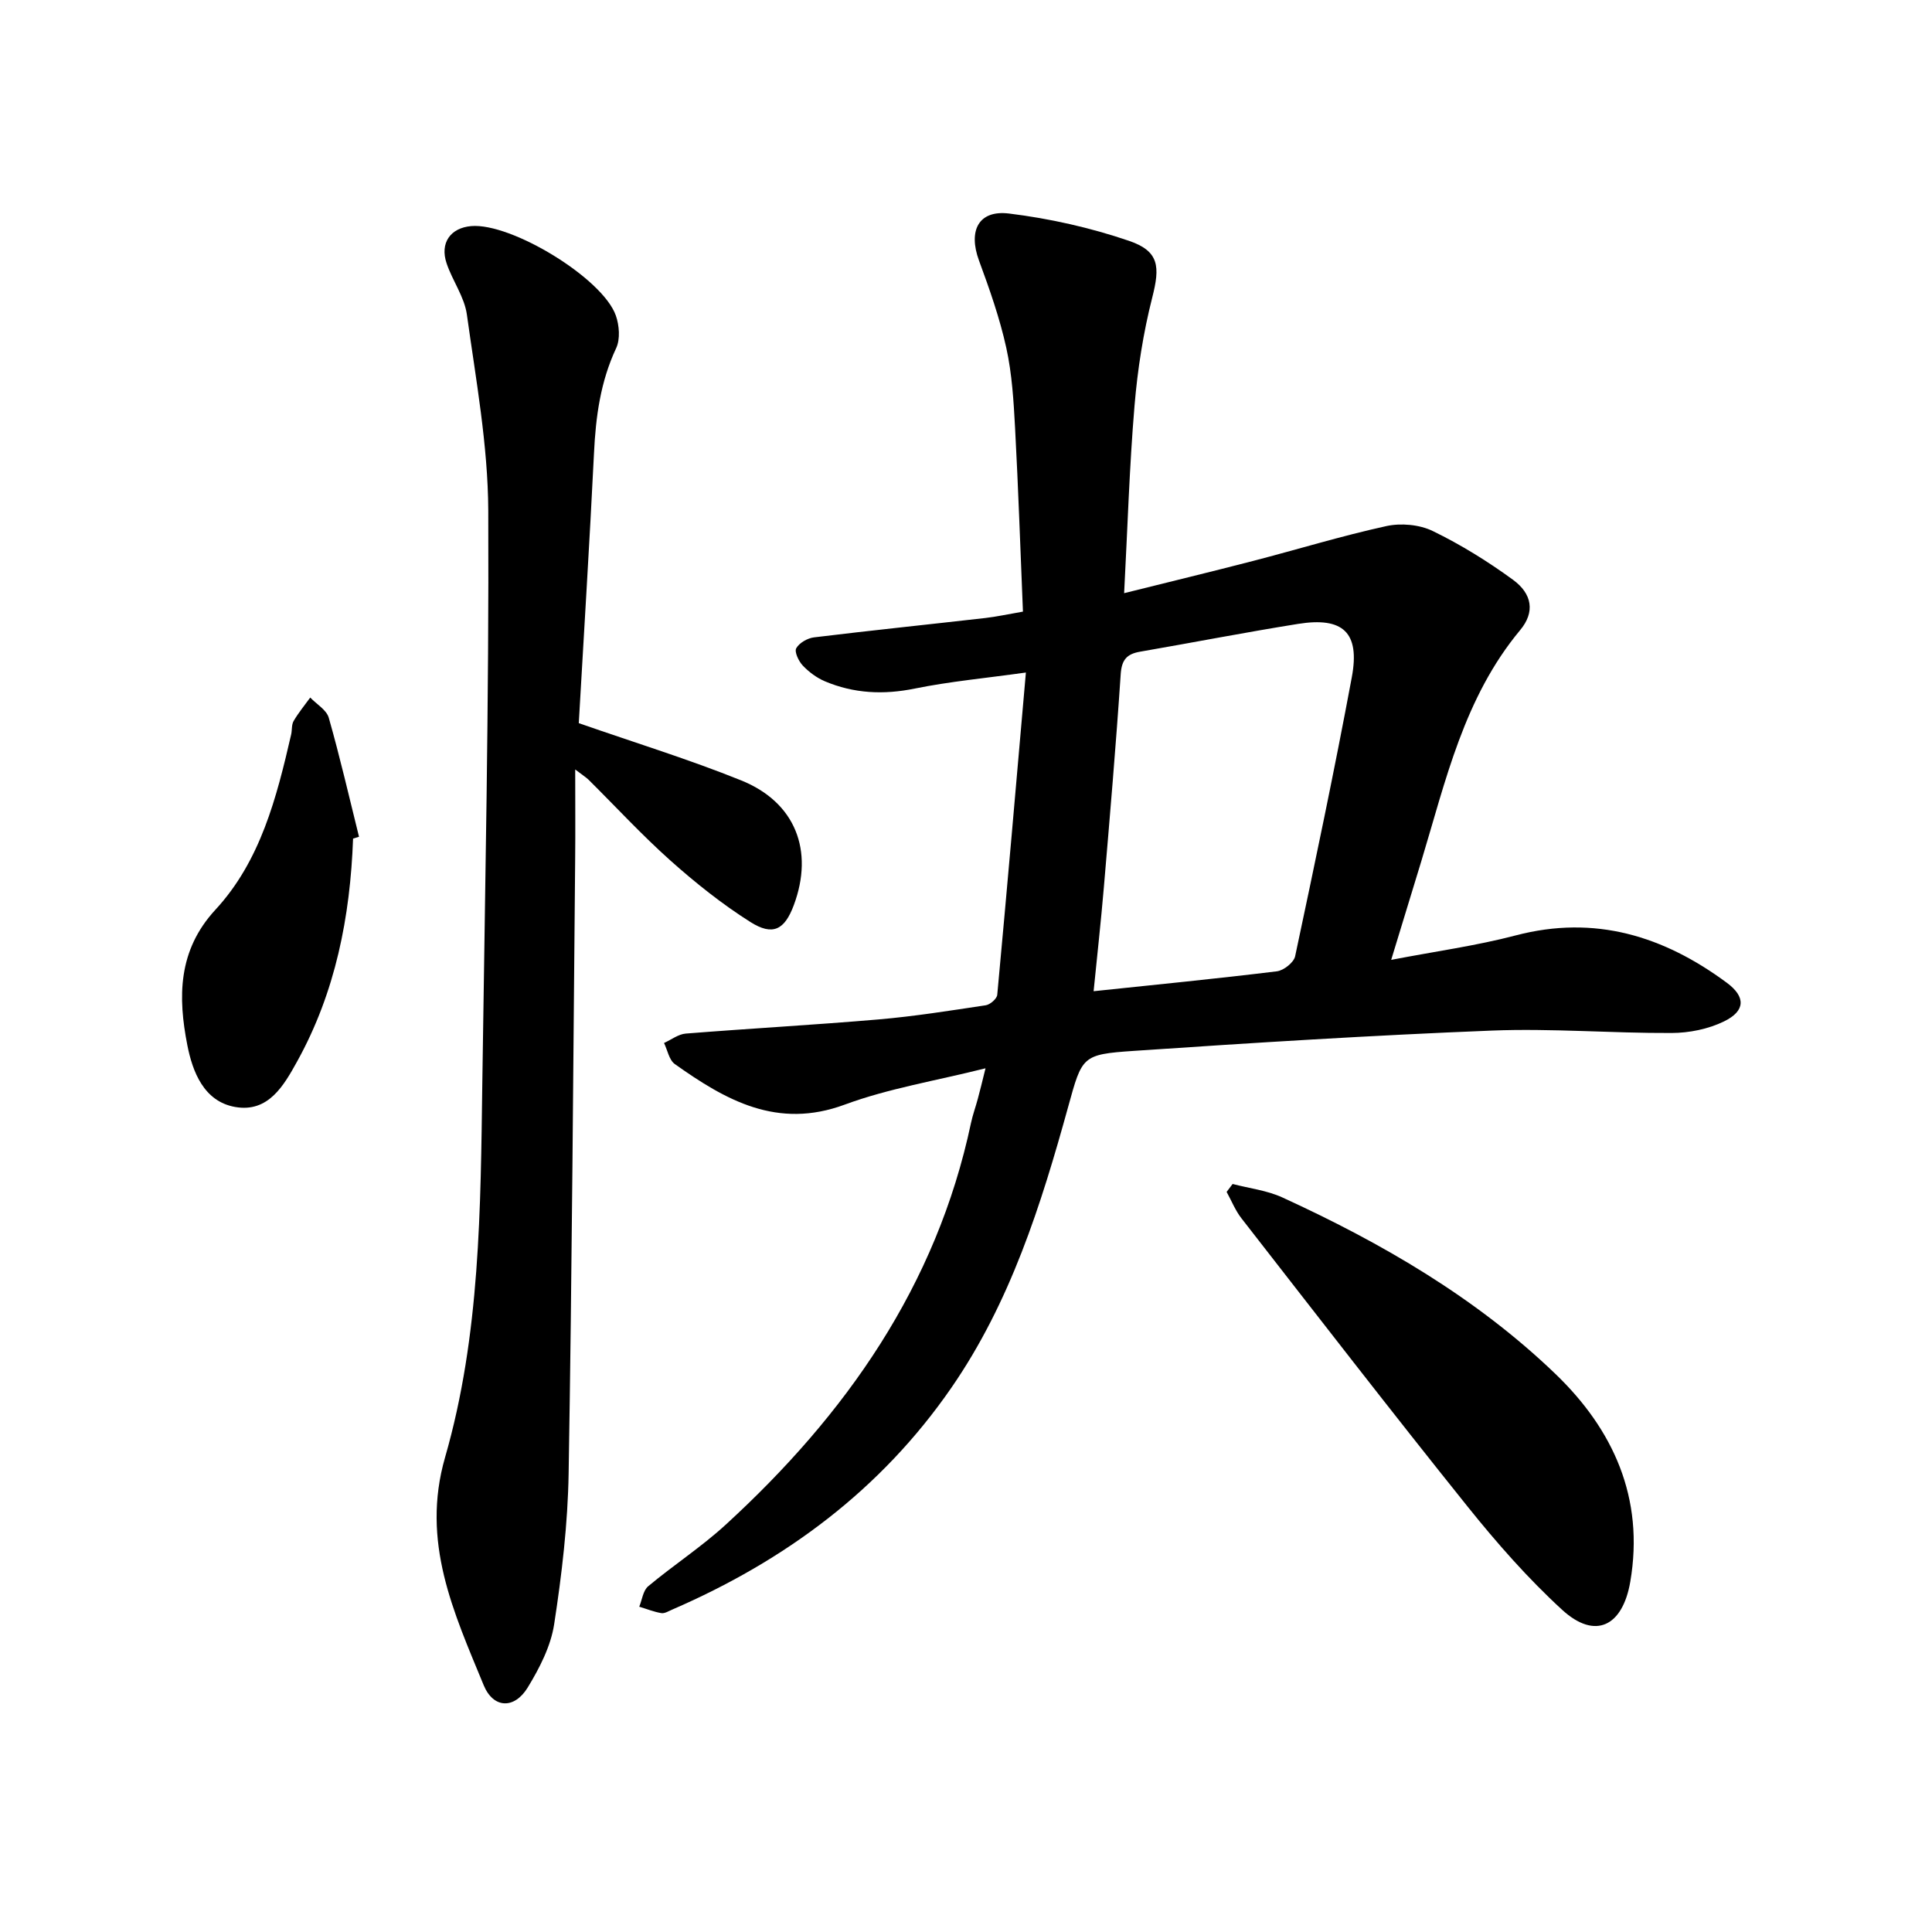
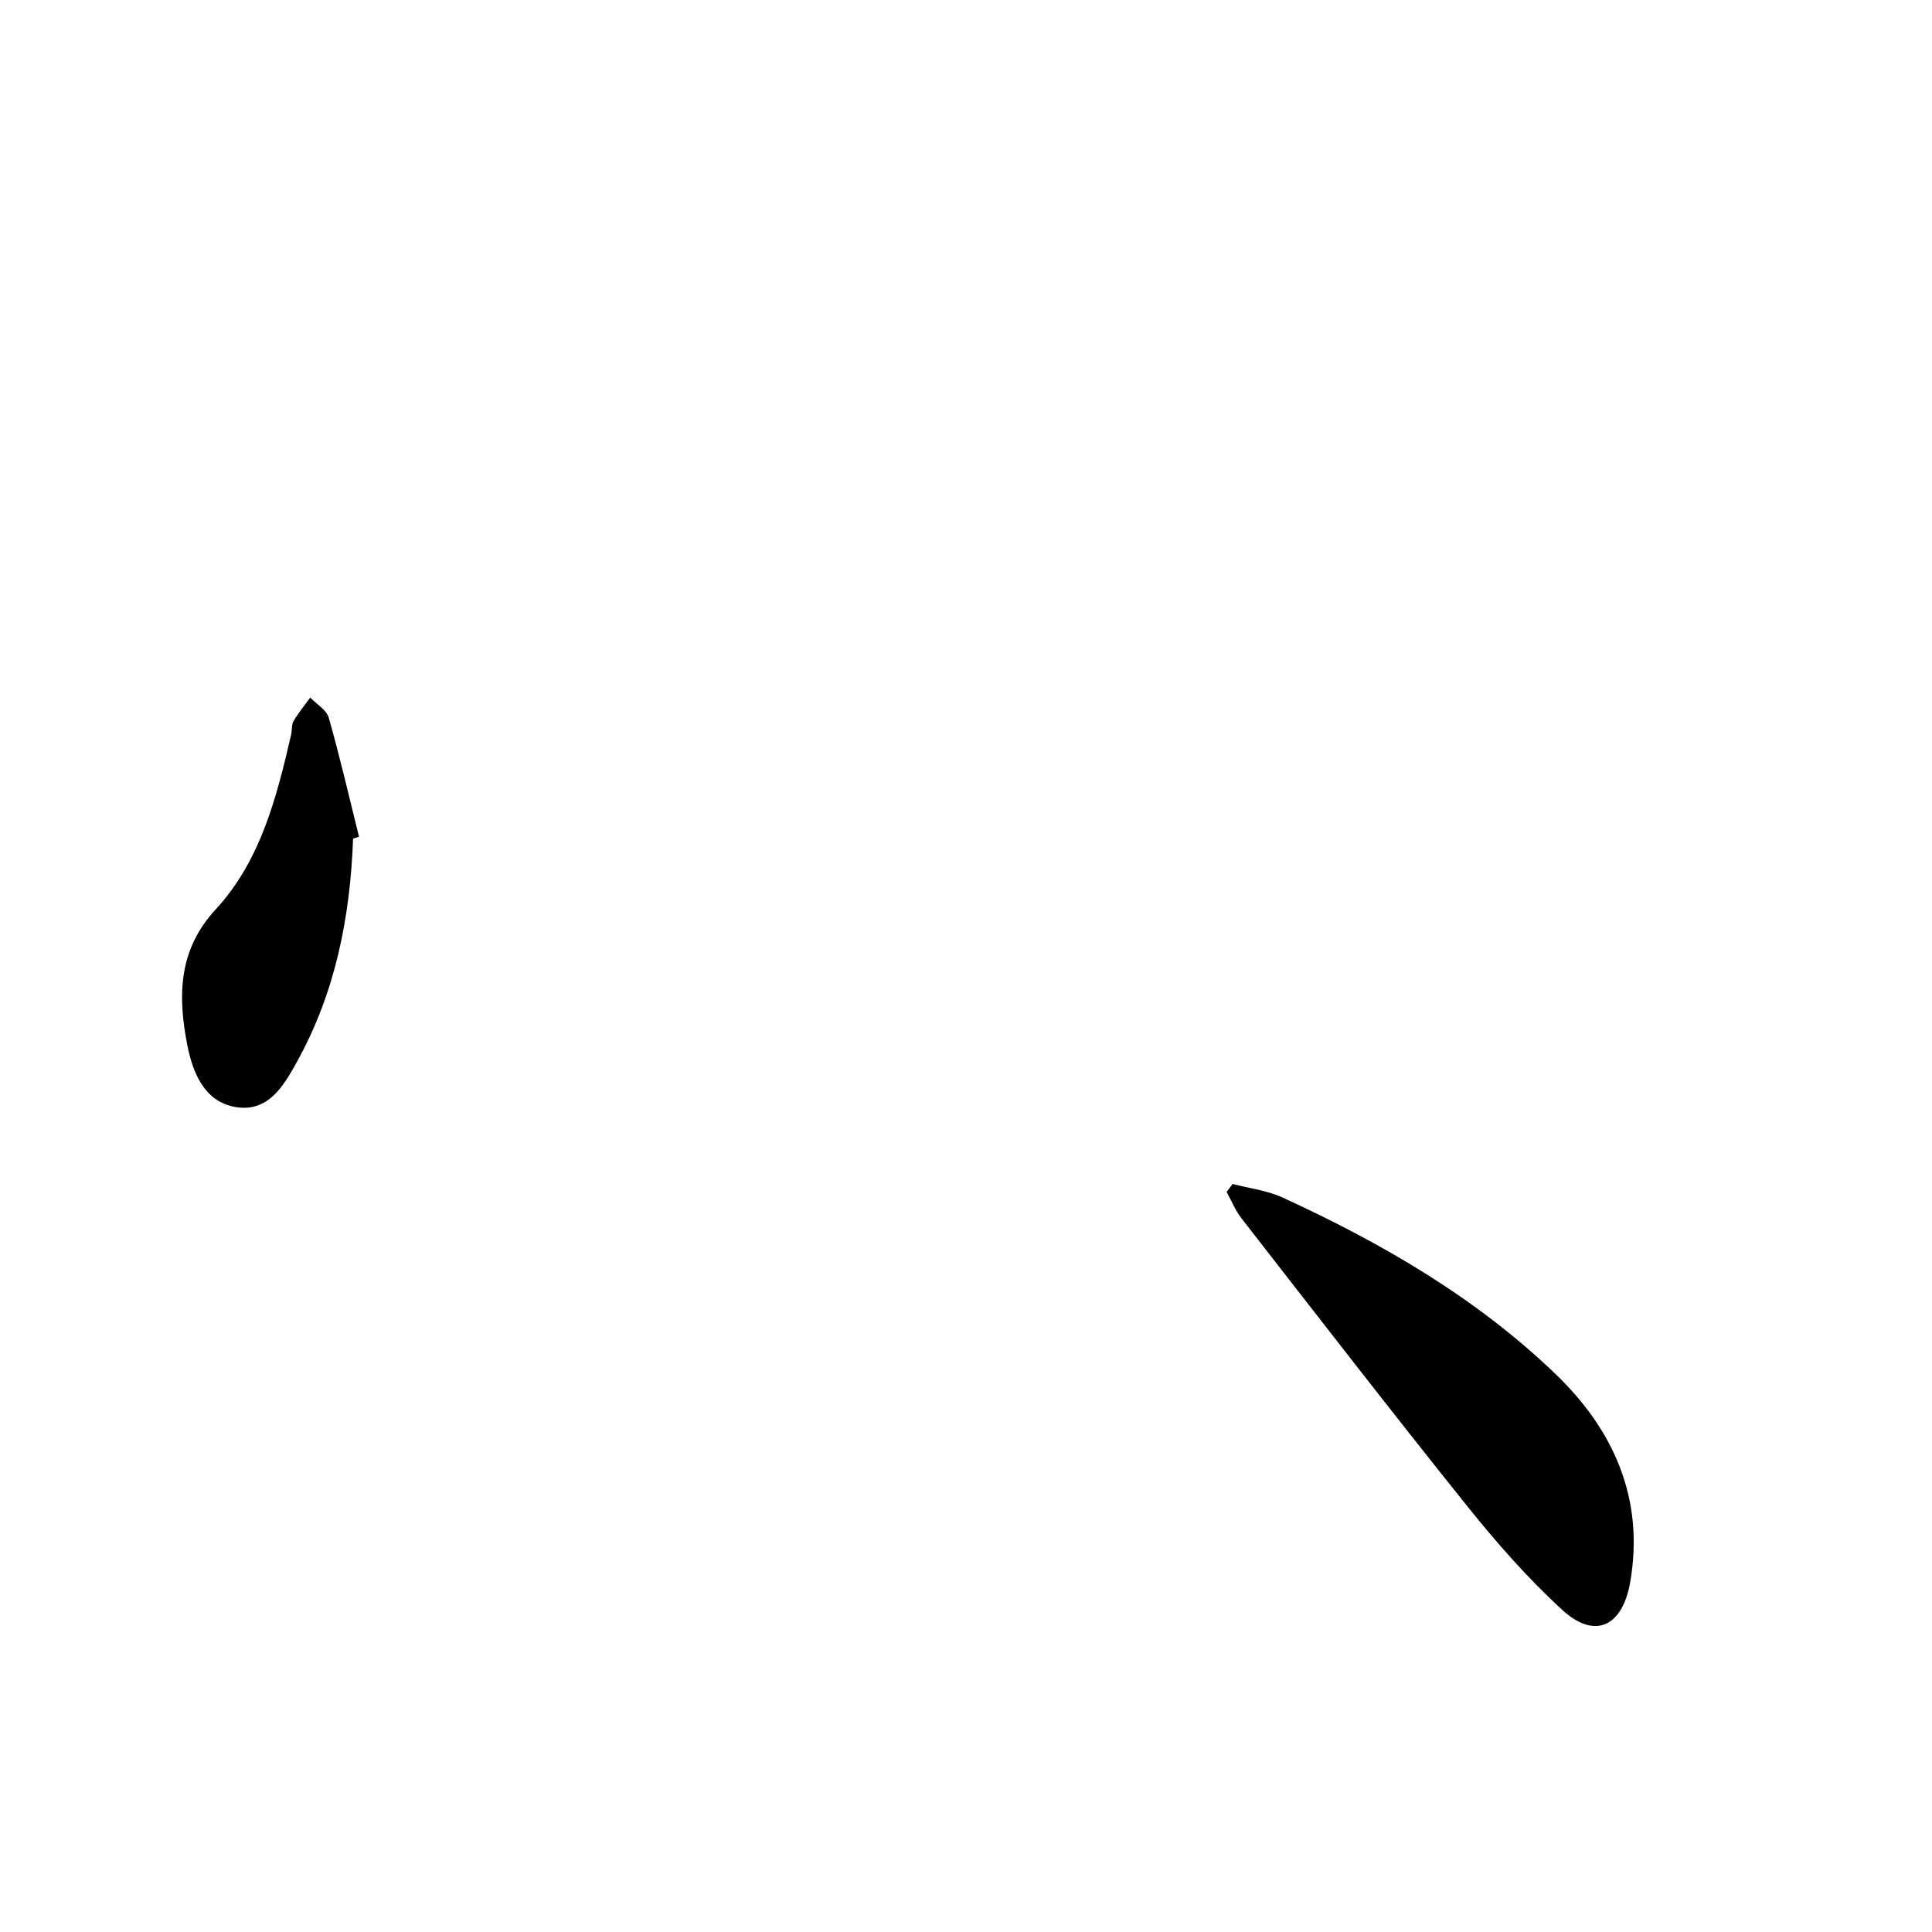
<svg xmlns="http://www.w3.org/2000/svg" enable-background="new 0 0 400 400" viewBox="0 0 400 400">
-   <path d="m204.04 221.18c-10.3 2.59-20.06 4.16-29.15 7.52-13.97 5.17-24.63-.91-35.18-8.4-1.18-.84-1.51-2.88-2.23-4.36 1.5-.68 2.97-1.83 4.51-1.95 13.3-1.06 26.63-1.79 39.92-2.93 7.42-.64 14.81-1.82 22.18-2.93.91-.14 2.31-1.35 2.38-2.17 2.04-21.96 3.94-43.93 5.93-66.72-8.37 1.17-15.77 1.85-23 3.32-6.47 1.32-12.62 1.03-18.63-1.51-1.69-.72-3.3-1.92-4.57-3.26-.85-.9-1.76-2.83-1.35-3.57.62-1.11 2.33-2.1 3.68-2.26 11.82-1.44 23.66-2.66 35.48-4.01 2.34-.27 4.65-.78 7.78-1.32-.53-12.72-.95-25.39-1.63-38.04-.3-5.55-.63-11.18-1.82-16.58-1.35-6.14-3.47-12.15-5.65-18.07-2.26-6.14-.13-10.51 6.23-9.73 8.39 1.03 16.82 2.92 24.82 5.65 6.31 2.15 6.44 5.38 4.82 11.74-1.86 7.31-3.04 14.88-3.67 22.41-1.06 12.62-1.44 25.3-2.15 38.8 9.37-2.34 18.08-4.44 26.76-6.69 9.18-2.38 18.27-5.17 27.53-7.2 3.02-.66 6.85-.32 9.6 1.02 5.81 2.82 11.39 6.28 16.61 10.09 4 2.92 4.6 6.71 1.49 10.43-11.62 13.95-15.4 31.14-20.46 47.83-1.97 6.5-3.97 13-6.24 20.44 9.18-1.77 17.62-2.92 25.81-5.07 16.38-4.29 30.61.14 43.68 9.81 3.95 2.92 3.85 5.84-.56 7.99-3.26 1.6-7.23 2.4-10.89 2.41-12.4.06-24.82-.99-37.19-.5-24.76.98-49.5 2.53-74.22 4.21-10.64.72-10.62 1.12-13.49 11.51-5.64 20.42-11.98 40.54-24.2 58.23-14.62 21.17-34.42 35.8-57.8 45.93-.73.31-1.55.84-2.24.73-1.56-.26-3.05-.87-4.58-1.33.59-1.44.79-3.34 1.85-4.23 5.24-4.38 11.02-8.14 16.04-12.74 24.9-22.81 43.65-49.46 50.79-83.16.36-1.7.97-3.35 1.42-5.04.47-1.69.86-3.39 1.59-6.3zm22.38-15.96c13.12-1.38 25.55-2.6 37.94-4.12 1.41-.17 3.5-1.82 3.78-3.1 4.09-19.23 8.14-38.47 11.74-57.8 1.72-9.25-1.81-12.52-11.12-11.03-10.94 1.75-21.82 3.87-32.74 5.76-2.71.47-3.79 1.66-3.99 4.64-.98 14.73-2.24 29.44-3.49 44.16-.6 7.05-1.38 14.09-2.12 21.49z" />
-   <path d="m119.83 149.72c11.61 4.05 22.81 7.49 33.64 11.86 11.22 4.53 15.08 14.55 10.88 25.82-1.9 5.09-4.32 6.45-9.01 3.48-5.85-3.7-11.35-8.09-16.52-12.7-5.93-5.29-11.33-11.16-16.98-16.76-.44-.43-.98-.76-2.75-2.11 0 6.92.05 12.82-.01 18.72-.4 42.33-.65 84.66-1.35 126.98-.17 10.45-1.41 20.95-3 31.29-.7 4.54-3.02 9.05-5.46 13.06-2.77 4.55-7.13 4.39-9.13-.46-6.19-15.05-13.04-29.66-7.99-47.18 7.28-25.26 7.35-51.54 7.71-77.64.55-39.45 1.4-78.91 1.23-118.36-.06-13.55-2.56-27.12-4.43-40.61-.51-3.65-2.99-6.99-4.2-10.6-1.42-4.21.8-7.33 5.1-7.7 8.29-.71 27.21 10.78 29.94 18.51.72 2.04.94 4.9.07 6.76-3.26 6.95-4.23 14.21-4.59 21.75-.92 18.73-2.1 37.46-3.15 55.89z" />
  <path d="m255.2 245.13c3.43.9 7.08 1.32 10.26 2.77 20.62 9.44 40.19 20.8 56.58 36.56 11.92 11.46 18.47 25.65 15.49 43.03-1.58 9.2-7.24 12.09-14.1 5.81-7.1-6.51-13.54-13.85-19.59-21.39-15.82-19.72-31.28-39.73-46.81-59.67-1.27-1.63-2.06-3.64-3.07-5.47.41-.55.82-1.1 1.24-1.64z" />
  <path d="m73.1 173.62c-.59 16.19-3.64 31.8-11.58 46.14-2.77 5.01-5.97 10.63-12.82 9.43-6.52-1.14-8.84-7.35-9.91-12.78-1.95-9.91-2.01-19.6 5.81-28.06 9.34-10.11 12.67-23.22 15.68-36.28.21-.93.06-2.02.51-2.79 1-1.71 2.27-3.25 3.44-4.86 1.32 1.38 3.38 2.56 3.84 4.19 2.32 8.15 4.22 16.41 6.26 24.63-.41.13-.82.26-1.23.38z" />
</svg>